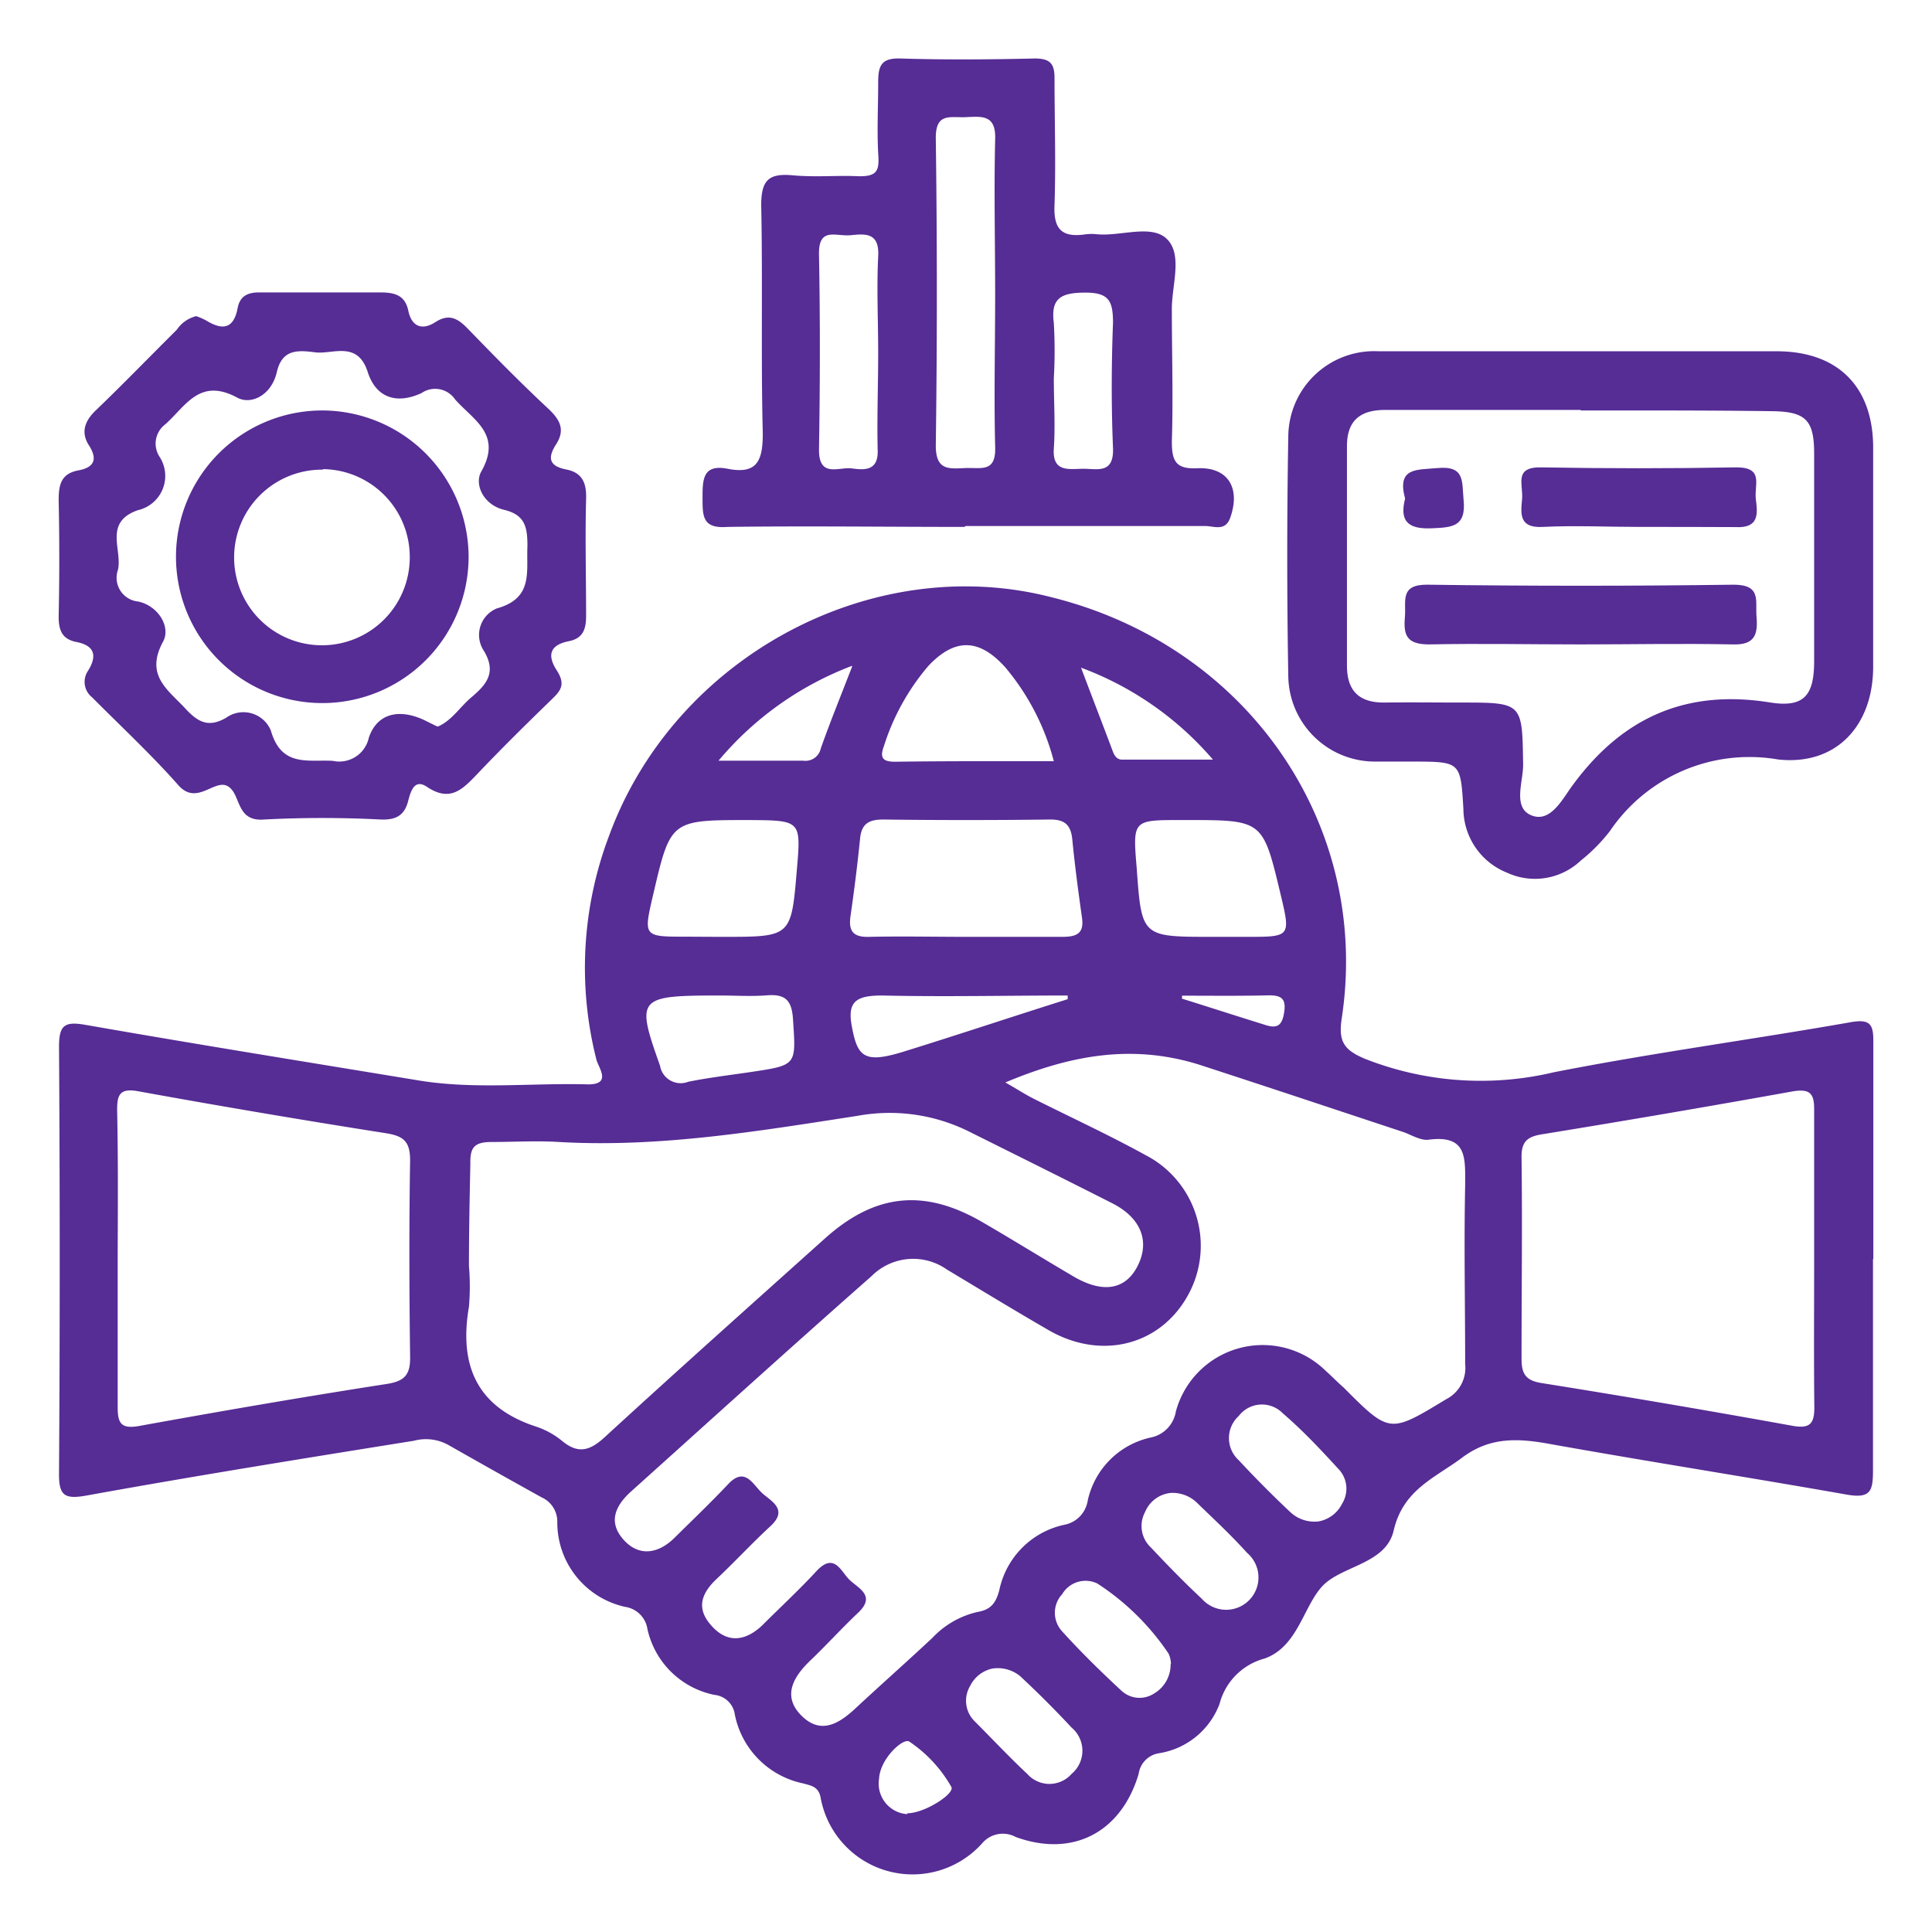
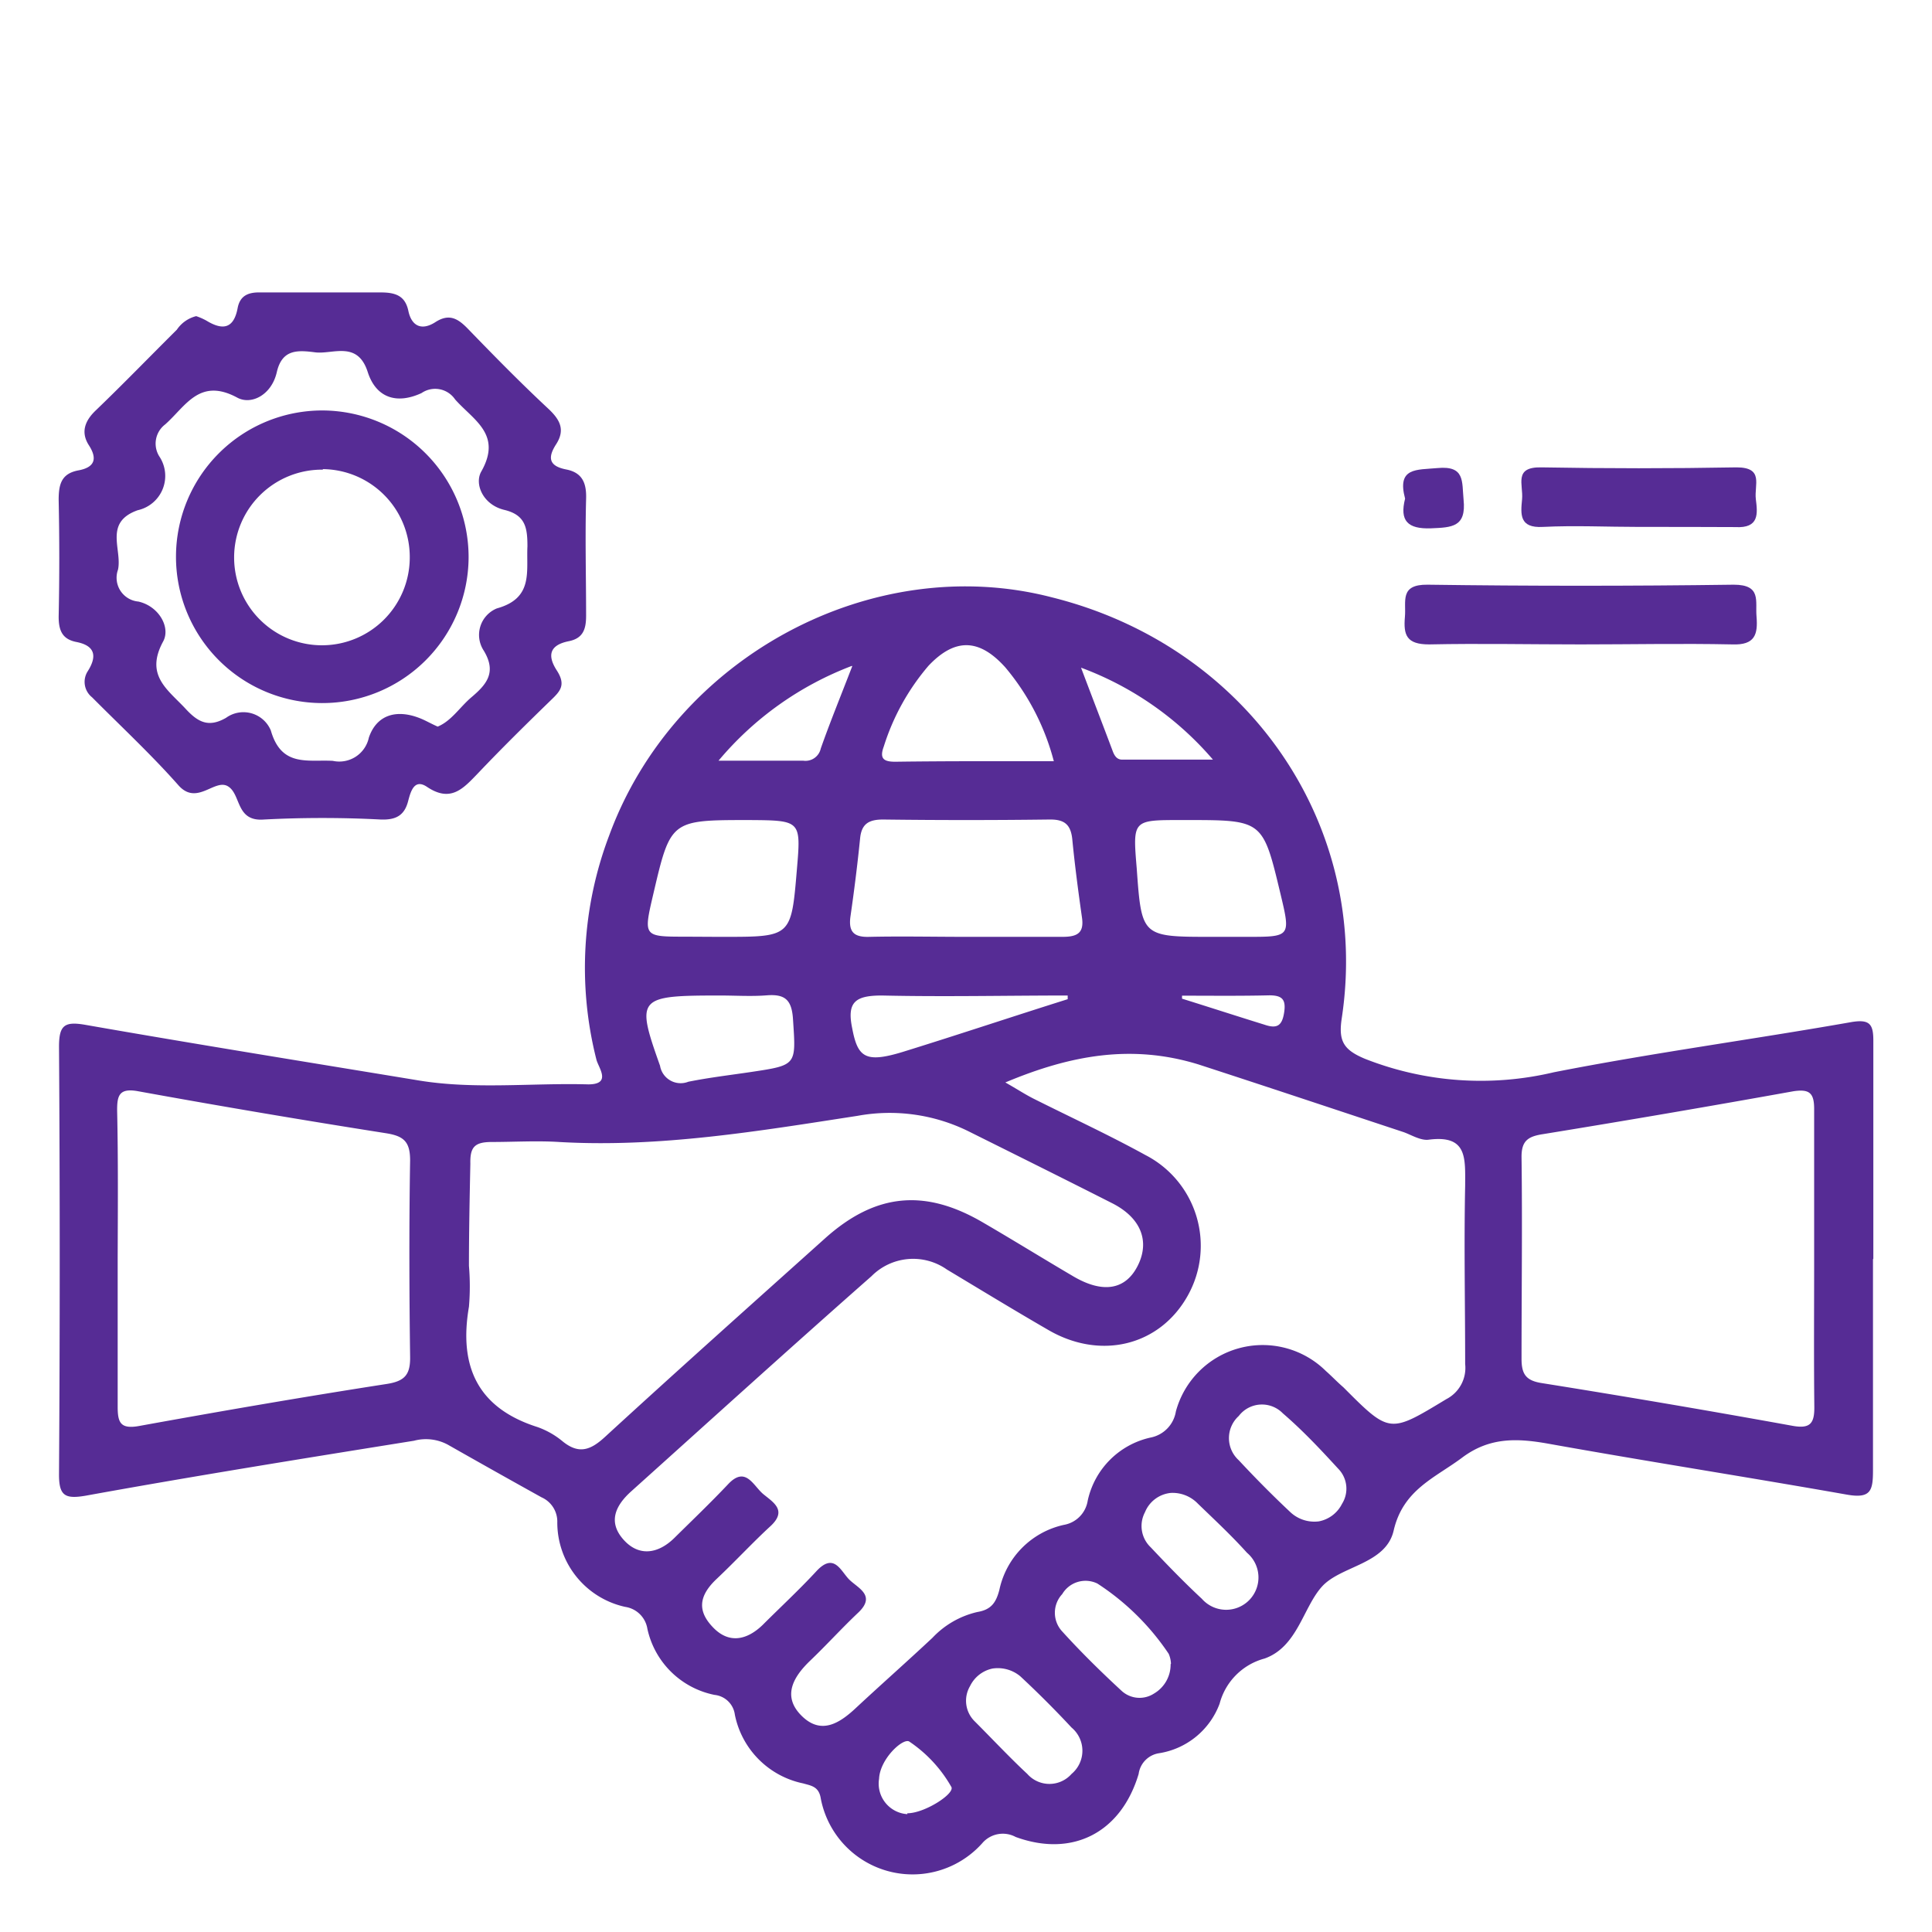
<svg xmlns="http://www.w3.org/2000/svg" id="Capa_1" data-name="Capa 1" viewBox="0 0 110 110">
  <defs>
    <style>.cls-1{fill:#562c95;}</style>
  </defs>
  <title>SCOUT-icono_4-scout-ecuador</title>
  <path class="cls-1" d="M106.64,71.7c0,4,0,8,0,12,0,1.17-.11,1.65-1.53,1.39-5.67-1-11.37-1.89-17-2.9-1.76-.31-3.31-.36-4.86.8s-3.36,1.82-3.9,4.15c-.44,1.93-3,2-4.08,3.19S73.88,93.76,72,94.43A3.61,3.61,0,0,0,69.44,97,4.41,4.41,0,0,1,66,99.82,1.38,1.38,0,0,0,64.83,101c-1,3.35-3.77,4.77-7,3.59a1.54,1.54,0,0,0-1.91.36,5.32,5.32,0,0,1-9.19-2.56c-.11-.68-.55-.72-1-.85a5,5,0,0,1-3.89-3.91,1.3,1.3,0,0,0-1.16-1.13,4.9,4.9,0,0,1-3.82-3.76,1.5,1.5,0,0,0-1.26-1.25,4.92,4.92,0,0,1-3.87-4.81,1.51,1.51,0,0,0-.9-1.43c-1.8-1-3.58-2-5.34-3a2.63,2.63,0,0,0-1.92-.22c-6.23,1-12.47,2-18.7,3.13-1.18.2-1.52,0-1.51-1.25q.08-12.15,0-24.31c0-1.22.3-1.46,1.5-1.25,6.34,1.11,12.69,2.13,19,3.17,3.19.52,6.42.13,9.63.22,1.35,0,.59-.94.47-1.4a21.23,21.23,0,0,1,.72-12.76c3.73-10.19,15-16.22,25.21-13.57C71.08,36.8,78.07,47,76.39,58c-.19,1.28.11,1.78,1.34,2.29a18,18,0,0,0,10.74.76c5.6-1.1,11.27-1.86,16.9-2.85,1.13-.2,1.3.14,1.29,1.14,0,4.1,0,8.21,0,12.32ZM57.24,61.63c.67.38,1.11.67,1.58.91,2.13,1.07,4.3,2.07,6.39,3.22a5.81,5.81,0,0,1,2.42,8c-1.6,2.88-5,3.71-8,1.93-1.92-1.11-3.82-2.27-5.72-3.41a3.34,3.34,0,0,0-4.29.38C45,76.73,40.48,80.83,35.94,84.91c-.89.8-1.34,1.73-.45,2.74s2,.81,2.91-.09,2.06-2,3.06-3.06,1.43.1,2,.57,1.38.93.4,1.83-2,2-3.06,3-1.08,1.87-.17,2.79,1.92.67,2.79-.17c1-1,2.08-2,3.06-3.06s1.36-.08,1.83.43,1.63.92.54,1.94c-.93.88-1.79,1.83-2.71,2.71s-1.65,2-.51,3.14,2.21.41,3.16-.49c1.42-1.32,2.88-2.61,4.3-3.94a5.07,5.07,0,0,1,2.56-1.47c.78-.13,1.06-.53,1.25-1.26a4.81,4.81,0,0,1,3.67-3.7,1.66,1.66,0,0,0,1.36-1.38,4.7,4.7,0,0,1,3.57-3.59,1.81,1.81,0,0,0,1.45-1.49,5.12,5.12,0,0,1,8.54-2.3c.33.29.64.62,1,.93,2.65,2.66,2.63,2.62,5.86.67a2,2,0,0,0,1.07-2c0-3.39-.07-6.78,0-10.16,0-1.55.14-2.9-2.08-2.61-.45.06-1-.28-1.42-.43-3.9-1.29-7.79-2.59-11.7-3.86C64.47,59.45,61,60.05,57.24,61.63ZM26.7,72.07h0a13.93,13.93,0,0,1,0,2.33c-.58,3.37.47,5.76,3.9,6.85a4.68,4.68,0,0,1,1.44.82c.94.76,1.61.48,2.43-.28,4.13-3.79,8.31-7.52,12.49-11.27,2.87-2.58,5.68-2.86,9-.92,1.72,1,3.43,2.06,5.15,3.07s3,.75,3.68-.63.17-2.7-1.46-3.53c-2.72-1.38-5.46-2.74-8.19-4.1a10.14,10.14,0,0,0-6.31-.88c-5.64.87-11.28,1.82-17,1.49-1.27-.08-2.56,0-3.83,0-1,0-1.24.31-1.22,1.24C26.74,68.18,26.7,70.13,26.7,72.07Zm-20-.48c0,2.84,0,5.67,0,8.5,0,.91.16,1.29,1.22,1.1C12.6,80.34,17.3,79.53,22,78.8c1.05-.16,1.37-.53,1.35-1.57-.05-3.72-.06-7.44,0-11.16,0-1.07-.36-1.39-1.38-1.55q-7.06-1.11-14.11-2.39c-1.09-.2-1.2.26-1.19,1.14C6.73,66,6.71,68.82,6.7,71.59Zm96.59.19h0c0-2.88,0-5.77,0-8.65,0-.91-.28-1.13-1.17-1Q95,63.41,87.87,64.57c-.86.13-1.25.37-1.24,1.32.05,3.82,0,7.65,0,11.47,0,.87.24,1.25,1.17,1.39q7.14,1.14,14.26,2.43c1,.18,1.25-.13,1.24-1.08C103.27,77.33,103.29,74.55,103.29,71.78ZM55,53.34c1.83,0,3.66,0,5.49,0,.84,0,1.25-.21,1.11-1.12-.21-1.48-.41-3-.55-4.45-.09-.83-.45-1.12-1.29-1.11q-4.74.06-9.48,0c-.81,0-1.23.24-1.31,1.08-.15,1.49-.34,3-.55,4.45-.12.89.22,1.18,1.09,1.15C51.33,53.3,53.16,53.34,55,53.34Zm14,0h2c2.49,0,2.49,0,1.9-2.47-1-4.18-1-4.18-5.34-4.18h-.34c-2.73,0-2.73,0-2.5,2.75C65,53.34,65,53.34,69,53.34Zm-28.14,0h.33c3.86,0,3.86,0,4.18-3.82.24-2.81.24-2.81-2.73-2.83-4.46,0-4.46,0-5.45,4.24-.56,2.4-.56,2.4,1.84,2.4ZM60,43.34A13.64,13.64,0,0,0,57.24,38c-1.49-1.66-2.87-1.68-4.37-.1a13.09,13.09,0,0,0-2.55,4.6c-.26.7,0,.87.65.87C53.9,43.33,56.82,43.34,60,43.34ZM41,56.68c-4.72,0-4.8.11-3.42,4a1.19,1.19,0,0,0,1.61.91c1.19-.24,2.4-.38,3.6-.56,2.6-.39,2.53-.39,2.36-3-.07-1.1-.45-1.44-1.49-1.36C42.78,56.74,41.89,56.68,41,56.68Zm19.79.21,0-.21c-3.53,0-7.06.08-10.58,0-1.51,0-2,.37-1.69,1.86.31,1.65.74,2,2.85,1.36C54.51,58.93,57.64,57.88,60.79,56.89Zm14.3,29.73a1.86,1.86,0,0,0,1.32-1,1.62,1.62,0,0,0-.22-2c-1-1.09-2-2.16-3.15-3.15a1.66,1.66,0,0,0-2.51.15,1.7,1.7,0,0,0,0,2.52c.93,1,1.92,2,2.91,2.93A2,2,0,0,0,75.09,86.62ZM66.67,85a1.77,1.77,0,0,0-1.48,1.1,1.67,1.67,0,0,0,.33,2c.94,1,1.91,2,2.91,2.93A1.84,1.84,0,1,0,71,88.41c-.9-1-1.85-1.88-2.8-2.8A2,2,0,0,0,66.67,85Zm0,9.73a1.56,1.56,0,0,0-.13-.57,14.17,14.17,0,0,0-4.06-4,1.54,1.54,0,0,0-2,.6,1.56,1.56,0,0,0,0,2.13c1.07,1.18,2.21,2.3,3.38,3.38a1.51,1.51,0,0,0,1.85.15A1.91,1.91,0,0,0,66.65,94.75ZM56.51,95a1.84,1.84,0,0,0-1.28,1,1.64,1.64,0,0,0,.26,2c1,1,2,2.07,3,3a1.68,1.68,0,0,0,2.52,0,1.72,1.72,0,0,0,0-2.64c-.93-1-1.93-2-2.92-2.92A2,2,0,0,0,56.51,95Zm-8-57.09a18.42,18.42,0,0,0-7.6,5.4h4.82a.89.89,0,0,0,1-.69C47.24,41.17,47.84,39.7,48.52,37.94Zm13,0c.67,1.78,1.26,3.3,1.83,4.82.1.28.24.52.55.52h5.17A18.23,18.23,0,0,0,61.51,38Zm-9.85,65.33c1,0,2.75-1.14,2.5-1.51a7.66,7.66,0,0,0-2.4-2.58c-.37-.19-1.66,1-1.71,2.13A1.74,1.74,0,0,0,51.66,103.29ZM67.3,56.69l0,.17c1.57.49,3.14,1,4.69,1.48.7.24,1,.08,1.12-.67s-.09-1-.84-1C70.6,56.71,69,56.69,67.3,56.69Z" />
-   <path class="cls-1" d="M54.91,30c-4.5,0-9-.06-13.49,0C40,30.11,40,29.4,40,28.36s0-1.95,1.43-1.67c1.67.33,2-.45,2-2-.11-4.32,0-8.66-.09-13,0-1.44.43-1.83,1.78-1.71s2.45,0,3.66.05S50.07,9.7,50,8.71c-.07-1.32,0-2.66,0-4,0-.94.15-1.41,1.25-1.38,2.55.08,5.11.06,7.66,0,.9,0,1.14.31,1.13,1.16,0,2.38.08,4.78,0,7.16-.07,1.43.44,1.89,1.78,1.69a2.91,2.91,0,0,1,.66,0c1.37.12,3.14-.61,4,.31s.22,2.65.24,4c0,2.49.08,5,0,7.49,0,1.12.23,1.58,1.45,1.52,1.75-.08,2.48,1.13,1.87,2.83-.28.78-.93.46-1.41.46-4.55,0-9.1,0-13.65,0Zm1.75-13.23c0-2.94-.07-5.88,0-8.82.06-1.43-.75-1.32-1.66-1.28s-1.74-.28-1.72,1.23q.12,8.73,0,17.47c0,1.43.75,1.32,1.67,1.28s1.77.28,1.71-1.23C56.59,22.58,56.66,19.69,56.66,16.81ZM50,20.08c0-1.83-.09-3.66,0-5.48.08-1.34-.69-1.3-1.55-1.21s-1.85-.5-1.82,1.1c.07,3.71.06,7.42,0,11.13,0,1.61,1.14.95,1.87,1.05s1.54.15,1.47-1.1C49.93,23.74,50,21.91,50,20.08Zm10,1.46c0,1.33.09,2.67,0,4s.81,1.17,1.61,1.15,1.82.35,1.76-1.18c-.1-2.38-.09-4.76,0-7.14,0-1.26-.25-1.72-1.62-1.71S59.82,17,60,18.39A27.57,27.57,0,0,1,60,21.54Z" />
-   <path class="cls-1" d="M90,20c3.72,0,7.44,0,11.15,0,3.48,0,5.49,2,5.5,5.47,0,4.16,0,8.33,0,12.49,0,3.34-2.09,5.65-5.42,5.28a9.59,9.59,0,0,0-9.57,4.08A9.85,9.85,0,0,1,90,49a3.79,3.79,0,0,1-4.19.69,3.94,3.94,0,0,1-2.49-3.62c-.16-2.71-.16-2.7-2.88-2.71-.72,0-1.44,0-2.16,0a4.93,4.93,0,0,1-4.93-4.86q-.12-6.83,0-13.65A4.89,4.89,0,0,1,78.49,20C82.32,20,86.15,20,90,20Zm0,3.34c-3.71,0-7.43,0-11.14,0-1.43,0-2.18.62-2.17,2.09,0,4.16,0,8.31,0,12.47,0,1.47.73,2.12,2.16,2.1s2.88,0,4.32,0c3.54,0,3.5,0,3.55,3.55,0,1-.61,2.45.49,2.88s1.78-1,2.35-1.75C92.38,40.85,96,39.22,100.81,40c1.94.3,2.48-.44,2.48-2.37,0-3.94,0-7.87,0-11.81,0-1.94-.5-2.4-2.5-2.41C97.18,23.36,93.58,23.37,90,23.37Z" />
  <path class="cls-1" d="M11.17,18a3.42,3.42,0,0,1,.59.26c.92.56,1.55.46,1.77-.72.14-.73.63-.91,1.33-.89,2.28,0,4.55,0,6.82,0,.84,0,1.39.19,1.57,1.05s.75,1.15,1.54.64,1.29-.2,1.86.39c1.5,1.55,3,3.08,4.6,4.57.64.61.94,1.18.41,2s-.34,1.25.58,1.43,1.16.78,1.13,1.68c-.06,2.22,0,4.44,0,6.65,0,.78-.18,1.29-1,1.45-1.08.22-1.22.81-.67,1.66s.18,1.2-.36,1.72c-1.39,1.35-2.77,2.71-4.11,4.12-.84.87-1.55,1.71-2.92.79-.73-.49-.93.28-1.07.8-.21.84-.71,1.09-1.56,1.06a64.11,64.11,0,0,0-6.65,0c-1.62.13-1.29-1.43-2.05-1.89s-1.77,1.14-2.83-.07c-1.54-1.74-3.25-3.33-4.91-5A1.12,1.12,0,0,1,5,38.21c.53-.84.43-1.45-.66-1.66-.8-.16-1-.66-1-1.44q.07-3.33,0-6.65c0-.9.16-1.5,1.13-1.68s1.06-.7.59-1.43-.24-1.39.41-2c1.56-1.5,3.06-3.05,4.6-4.58A1.87,1.87,0,0,1,11.17,18ZM24.92,41.37c.78-.32,1.26-1.11,1.92-1.67.85-.72,1.46-1.41.7-2.66a1.63,1.63,0,0,1,.75-2.4c2.09-.58,1.67-2.09,1.74-3.53,0-1.06-.11-1.79-1.32-2.08S27,27.56,27.4,26.85c1.21-2.13-.45-2.93-1.49-4.11A1.37,1.37,0,0,0,24,22.38c-1.43.66-2.59.26-3.06-1.19-.58-1.82-2-1-3-1.13s-1.88-.18-2.18,1.13-1.46,1.88-2.25,1.45c-2.15-1.16-2.93.48-4.1,1.52A1.37,1.37,0,0,0,9.08,26a2,2,0,0,1-1.24,3.05c-1.94.69-.88,2.22-1.12,3.38a1.36,1.36,0,0,0,1.16,1.82c1.18.27,1.84,1.48,1.41,2.27-1.06,1.95.28,2.75,1.3,3.86.69.74,1.29,1.06,2.28.49a1.69,1.69,0,0,1,2.55.72c.6,2.1,2.1,1.65,3.53,1.73A1.72,1.72,0,0,0,21,42c.44-1.3,1.56-1.62,2.85-1.13C24.2,41,24.49,41.18,24.92,41.37Z" />
  <path class="cls-1" d="M90,36.69c-2.88,0-5.76-.06-8.63,0-1.29,0-1.47-.53-1.38-1.57.08-.88-.32-1.85,1.29-1.83q8.71.12,17.43,0c1.6,0,1.22.94,1.3,1.82.08,1-.08,1.63-1.38,1.58C95.74,36.63,92.86,36.69,90,36.69Z" />
  <path class="cls-1" d="M93.32,30c-1.82,0-3.65-.09-5.47,0-1.36.08-1.27-.73-1.19-1.57s-.5-1.85,1.09-1.82q5.55.1,11.12,0c1.58,0,1,1,1.1,1.81s.21,1.67-1.17,1.59C97,30,95.15,30,93.32,30Z" />
  <path class="cls-1" d="M80,28.39c-.48-1.79.66-1.63,1.84-1.74,1.58-.15,1.39.76,1.49,1.8.16,1.56-.66,1.58-1.85,1.63C80.14,30.13,79.68,29.65,80,28.39Z" />
  <path class="cls-1" d="M26.68,31.74a8.33,8.33,0,1,1-8.31-8.37A8.35,8.35,0,0,1,26.68,31.74Zm-8.3-5a5,5,0,1,0,4.95,5A5,5,0,0,0,18.38,26.71Z" />
</svg>